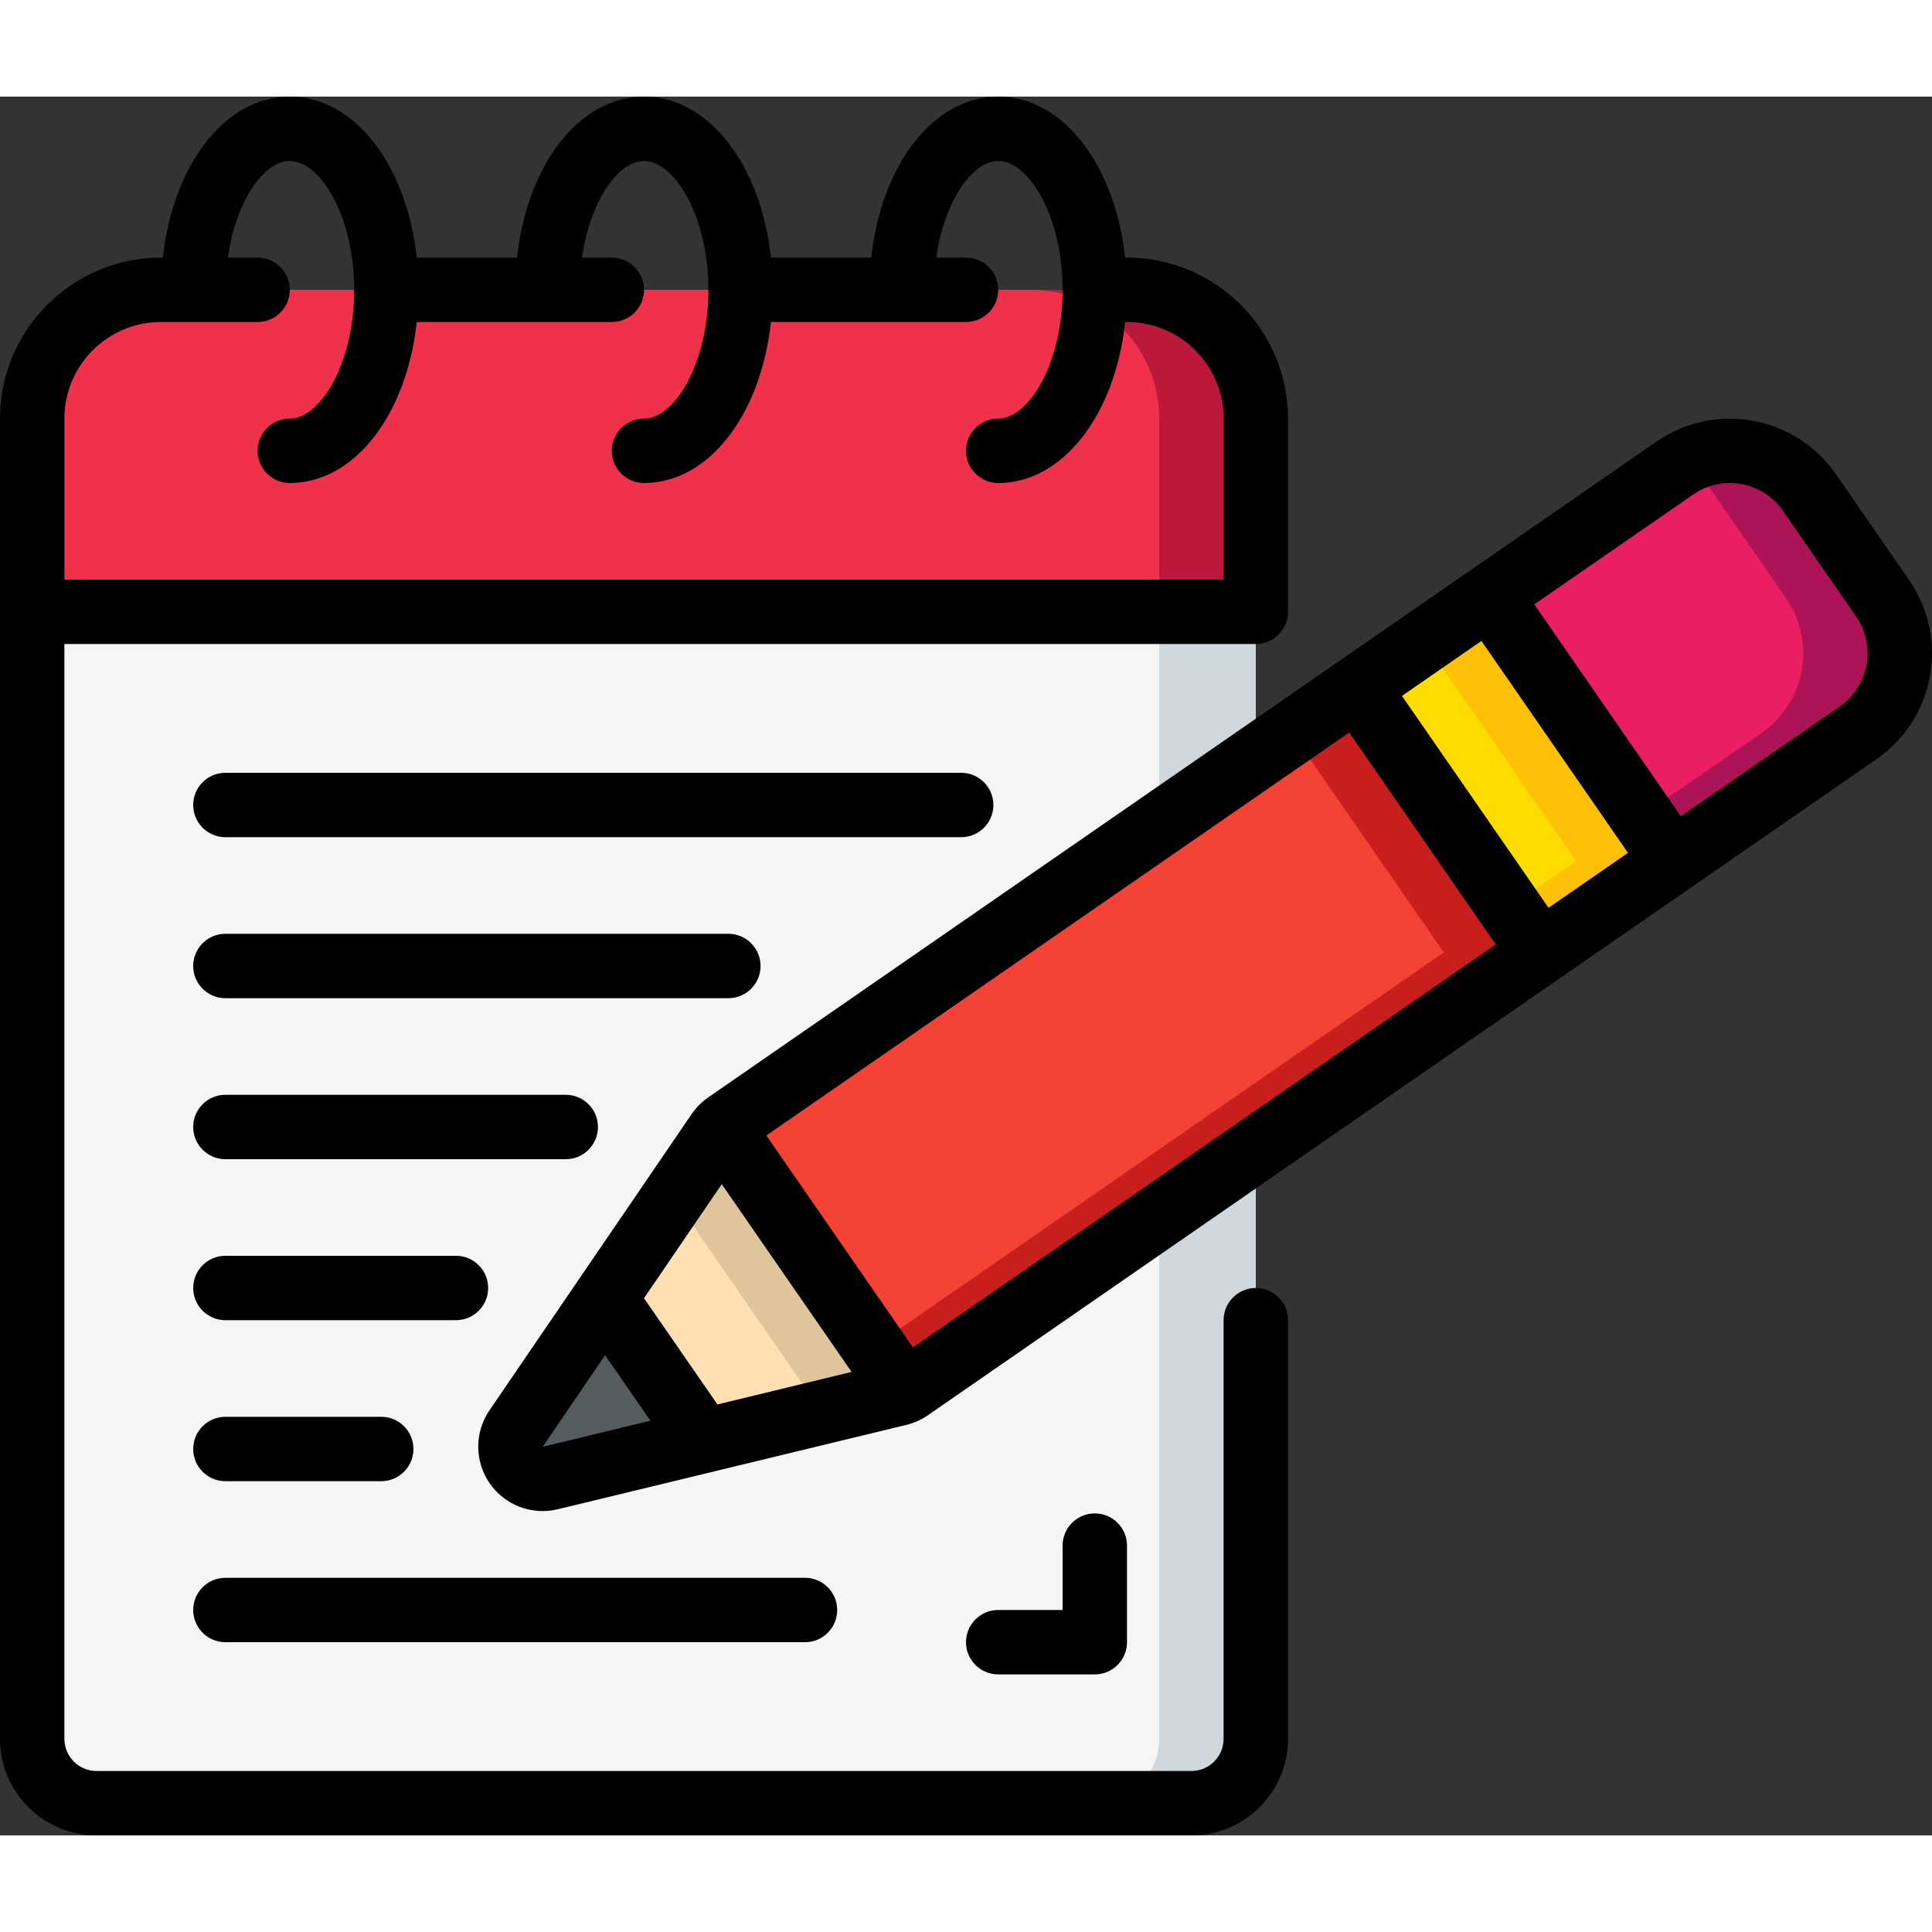
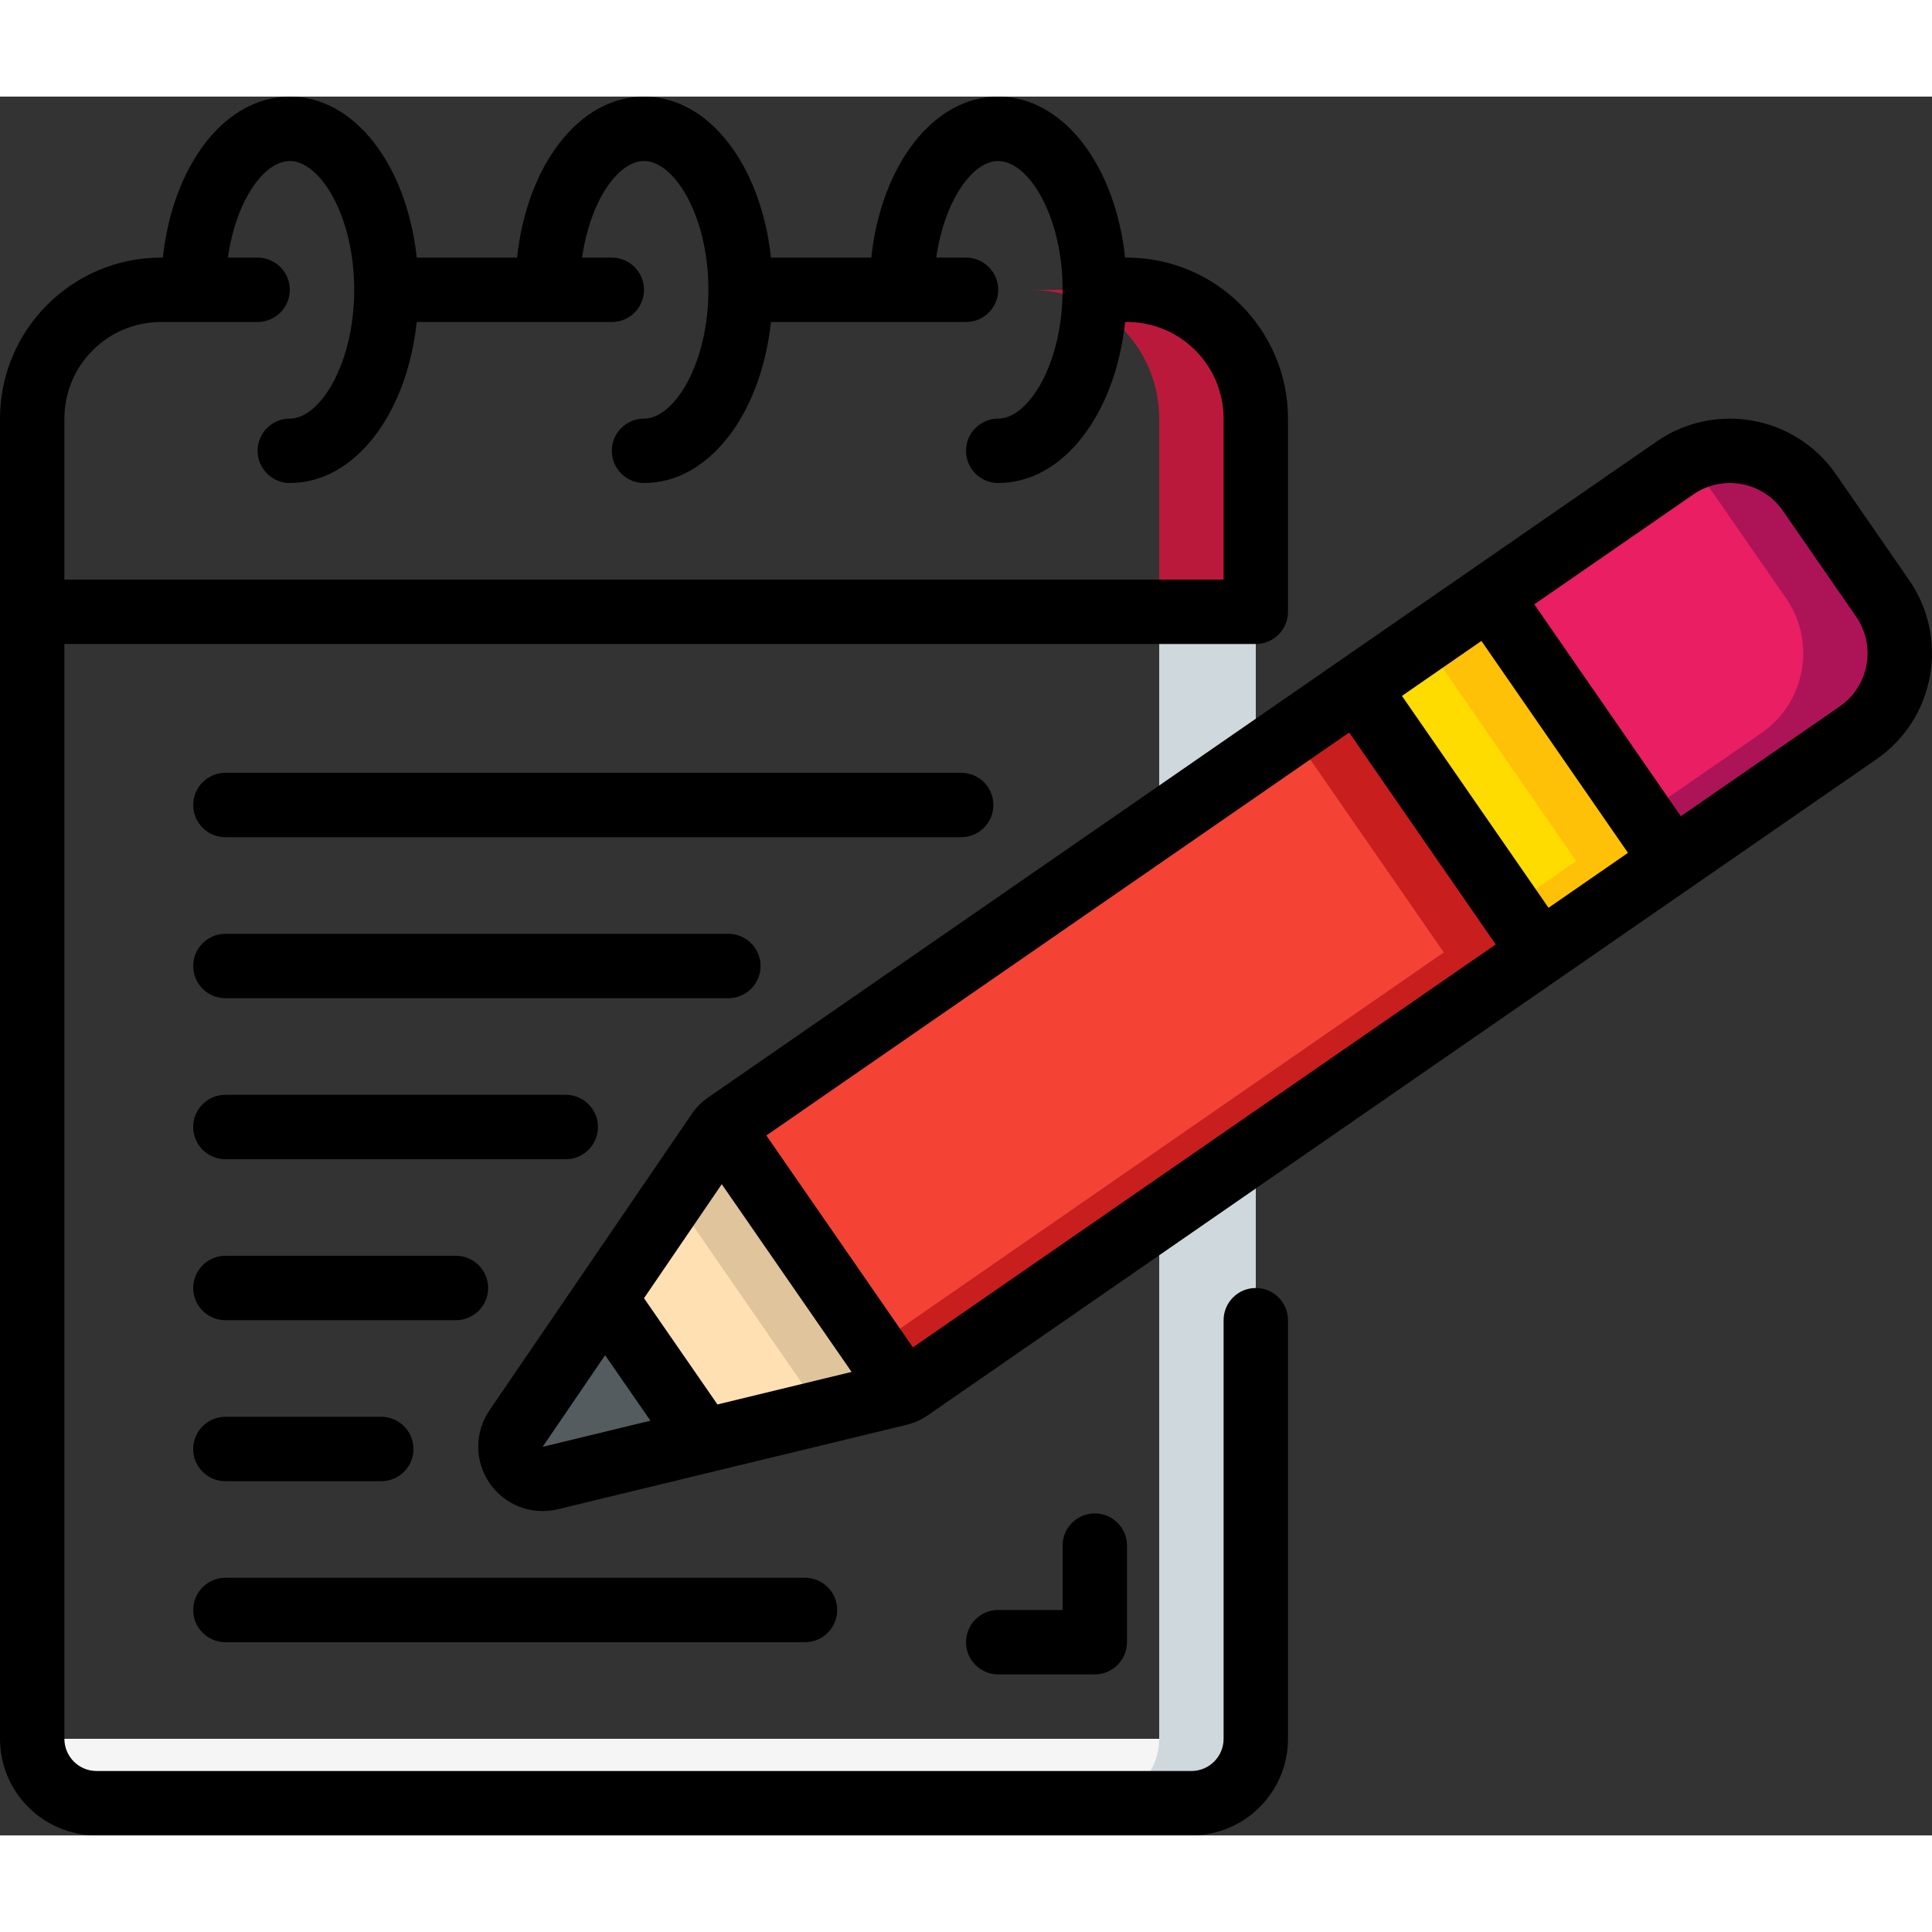
<svg xmlns="http://www.w3.org/2000/svg" height="512" viewBox="0 0 60 54" width="512">
  <rect x="0" y="0" width="60" height="54" fill="#333333" stroke="none" />
  <g id="Page-1" fill="none" fill-rule="evenodd">
    <g id="016---Notepad-and-Pen" fill-rule="nonzero">
-       <path id="Shape" d="m39 38v13c-.003 1.103-.897 1.997-2 2h-34c-1.103-.003-1.997-.897-2-2v-35h38z" fill="#f5f5f5" />
+       <path id="Shape" d="m39 38v13c-.003 1.103-.897 1.997-2 2h-34c-1.103-.003-1.997-.897-2-2h38z" fill="#f5f5f5" />
      <path id="Shape" d="m36 16v35c-.003 1.103-.897 1.997-2 2h3c1.103-.003 1.997-.897 2-2v-35z" fill="#cfd8dc" />
-       <path id="Shape" d="m8 6h-3c-2.209 0-4 1.791-4 4v6h38v-6c0-2.209-1.791-4-4-4z" fill="#ef314c" />
      <path id="Shape" d="m35 6h-3c2.209 0 4 1.791 4 4v6h3v-6c0-2.209-1.791-4-4-4z" fill="#bb193b" />
      <path id="Shape" d="m57.709 19.761-5.76 3.98-5.69-8.23 5.76-3.98c1.362-.94 3.227-.6 4.17.76l2.28 3.29c.941 1.365.601 3.234-.76 4.18z" fill="#e91e63" />
      <path id="Shape" d="m58.469 15.581-2.28-3.29c-.89-1.278-2.613-1.66-3.959-.876.38.218.708.517.959.876l2.28 3.29c.941 1.365.601 3.234-.76 4.18l-3.73 2.578.97 1.4 5.76-3.98c1.36-.946 1.7-2.814.76-4.178z" fill="#ad1457" />
      <path id="Shape" d="m51.949 23.741-4.11 2.84-5.69-8.22 4.11-2.85z" fill="#ffdc00" />
      <path id="Shape" d="m46.259 15.511-2.028 1.407 4.718 6.823-2.081 1.438.971 1.402 4.11-2.84z" fill="#fec108" />
      <path id="Shape" d="m47.839 26.581-19.59 13.55c-.069.05-.147.088-.23.11l-.09-.25-5.35-7.74-.28-.09c.071-.101.159-.189.26-.26l19.59-13.54z" fill="#f44335" />
      <path id="Shape" d="m42.149 18.361-2.03 1.4 4.72 6.817-17.712 12.254.8 1.159.09.25c.083-.022.161-.06.23-.11l19.59-13.55z" fill="#c81e1e" />
      <path id="Shape" d="m21.779 41.771-4.69 1.13c-.4.094-.817-.066-1.051-.404-.234-.338-.238-.785-.009-1.126l2.71-3.98.17.11 2.82 4.07z" fill="#545c60" />
      <path id="Shape" d="m28.019 40.241c-.031.019-.065.033-.1.04l-6.14 1.49-.05-.2-2.82-4.07-.17-.11 3.56-5.23.28.09 5.35 7.74z" fill="#ffe0b2" />
      <path id="Shape" d="m27.929 39.991-5.35-7.74-.28-.09-1.381 2.028 4.011 5.8.09.25c-.031.019-.065.033-.1.04l-3.5.849.306.441.05.2 6.14-1.49c.035-.007.069-.021.1-.04z" fill="#dfc49c" />
      <g fill="#000">
        <path id="Shape" d="m7 48h18c.552 0 1-.448 1-1s-.448-1-1-1h-18c-.552 0-1 .448-1 1s.448 1 1 1z" />
        <path id="Shape" d="m58.274 20.58c1.817-1.256 2.271-3.748 1.015-5.565l-2.274-3.29c-1.258-1.814-3.747-2.268-5.565-1.015l-29.459 20.373c-.201.14-.374.315-.512.517l-6.279 9.2c-.466.684-.464 1.584.007 2.265.471.681 1.312 1.001 2.116.806l10.829-2.621c.239-.057.465-.159.666-.3zm-29.923 18.264-4.551-6.581 18.1-12.514 4.551 6.581zm15.188-20.232 2.468-1.707 4.551 6.581-2.467 1.706zm9.049-6.257c.909-.628 2.154-.4 2.782.508l2.275 3.289c.626.909.399 2.154-.507 2.784l-4.938 3.412-4.551-6.58zm-30.173 21.421 4.032 5.83-4.166 1.01-2.281-3.299zm-5.562 8.156 1.939-2.845 1.408 2.034z" />
        <path id="Shape" d="m7 23h22.85c.552 0 1-.448 1-1s-.448-1-1-1h-22.85c-.552 0-1 .448-1 1s.448 1 1 1z" />
        <path id="Shape" d="m7 28h15.62c.552 0 1-.448 1-1s-.448-1-1-1h-15.62c-.552 0-1 .448-1 1s.448 1 1 1z" />
        <path id="Shape" d="m7 33h10.57c.552 0 1-.448 1-1s-.448-1-1-1h-10.57c-.552 0-1 .448-1 1s.448 1 1 1z" />
        <path id="Shape" d="m7 38h7.16c.552 0 1-.448 1-1s-.448-1-1-1h-7.16c-.552 0-1 .448-1 1s.448 1 1 1z" />
        <path id="Shape" d="m7 43h4.84c.552 0 1-.448 1-1s-.448-1-1-1h-4.84c-.552 0-1 .448-1 1s.448 1 1 1z" />
        <path id="Shape" d="m3 54h34c1.657 0 3-1.343 3-3v-13c0-.552-.448-1-1-1s-1 .448-1 1v13c0 .552-.448 1-1 1h-34c-.552 0-1-.448-1-1v-34h37c.552 0 1-.448 1-1v-6c-.003-2.76-2.24-4.997-5-5h-.058c-.309-2.871-1.927-5-3.942-5s-3.633 2.129-3.942 5h-3.116c-.309-2.871-1.927-5-3.942-5s-3.633 2.129-3.942 5h-3.116c-.309-2.871-1.927-5-3.942-5s-3.633 2.129-3.942 5h-.058c-2.76.003-4.997 2.24-5 5v41c0 1.657 1.343 3 3 3zm-1-44c0-1.657 1.343-3 3-3h3c.552 0 1-.448 1-1s-.448-1-1-1h-.923c.25-1.767 1.123-3 1.923-3 .944 0 2 1.71 2 4s-1.056 4-2 4c-.552 0-1 .448-1 1s.448 1 1 1c2.015 0 3.633-2.129 3.942-5h6.058c.552 0 1-.448 1-1s-.448-1-1-1h-.923c.25-1.767 1.123-3 1.923-3 .944 0 2 1.71 2 4s-1.056 4-2 4c-.552 0-1 .448-1 1s.448 1 1 1c2.015 0 3.633-2.129 3.942-5h6.058c.552 0 1-.448 1-1s-.448-1-1-1h-.923c.25-1.767 1.123-3 1.923-3 .944 0 2 1.71 2 4s-1.056 4-2 4c-.552 0-1 .448-1 1s.448 1 1 1c2.015 0 3.633-2.129 3.942-5h.058c1.657 0 3 1.343 3 3v5h-36z" />
        <path id="Shape" d="m33 45v2h-2c-.552 0-1 .448-1 1s.448 1 1 1h3c.552 0 1-.448 1-1v-3c0-.552-.448-1-1-1s-1 .448-1 1z" />
      </g>
    </g>
  </g>
</svg>